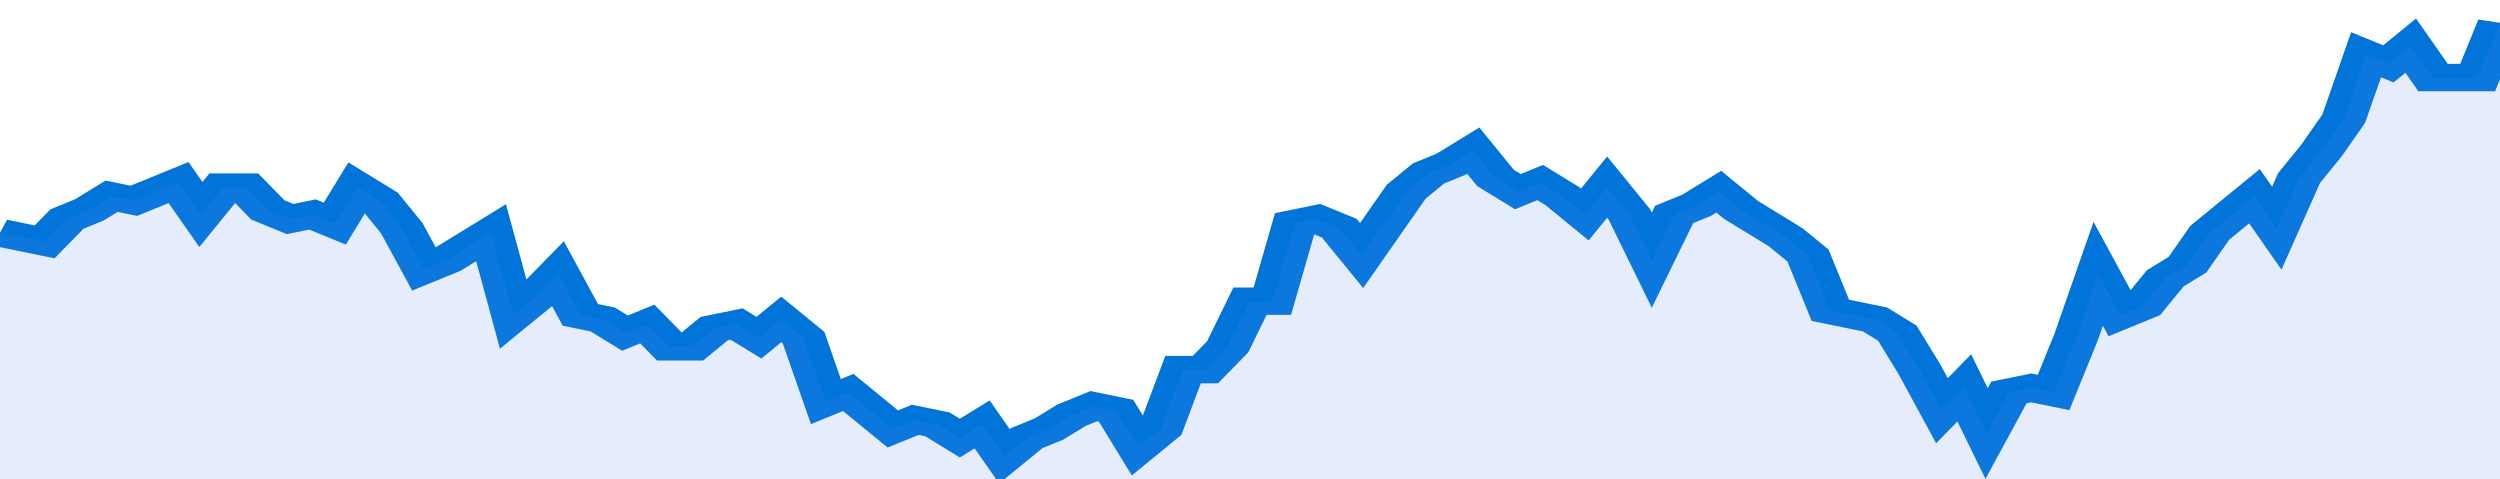
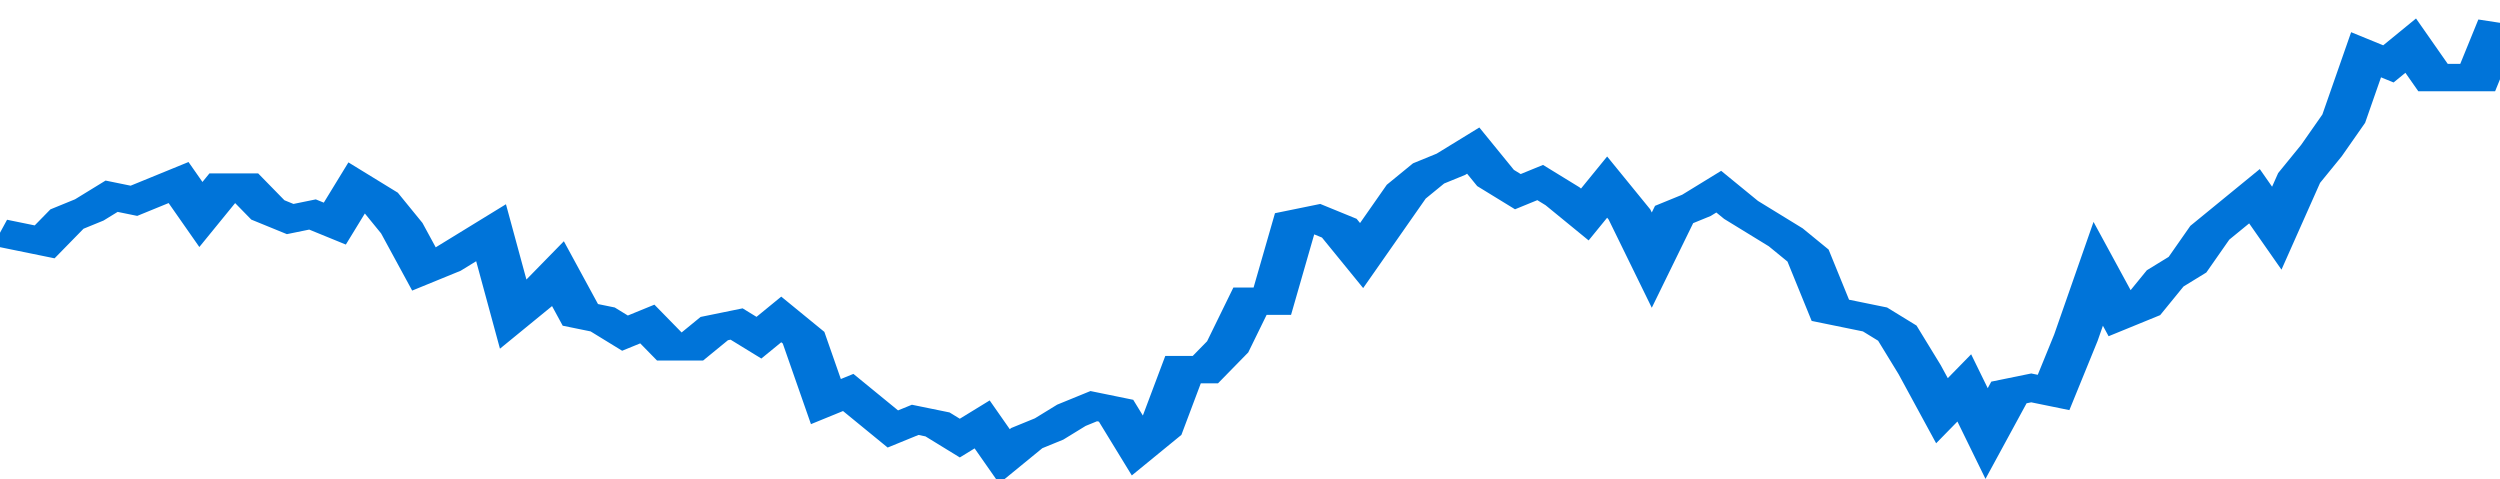
<svg xmlns="http://www.w3.org/2000/svg" viewBox="0 0 336 105" width="120" height="23" preserveAspectRatio="none">
  <polyline fill="none" stroke="#0074d9" stroke-width="6" points="0, 51 3, 52 6, 53 9, 48 12, 46 15, 43 18, 44 21, 42 24, 40 27, 47 30, 41 33, 41 36, 46 39, 48 42, 47 45, 49 48, 41 51, 44 54, 50 57, 59 60, 57 63, 54 66, 51 69, 69 72, 65 75, 60 78, 69 81, 70 84, 73 87, 71 90, 76 93, 76 96, 72 99, 71 102, 74 105, 70 108, 74 111, 88 114, 86 117, 90 120, 94 123, 92 126, 93 129, 96 132, 93 135, 100 138, 96 141, 94 144, 91 147, 89 150, 90 153, 98 156, 94 159, 81 162, 81 165, 76 168, 66 171, 66 174, 49 177, 48 180, 50 183, 56 186, 49 189, 42 192, 38 195, 36 198, 33 201, 39 204, 42 207, 40 210, 43 213, 47 216, 41 219, 47 222, 57 225, 47 228, 45 231, 42 234, 46 237, 49 240, 52 243, 56 246, 68 249, 69 252, 70 255, 73 258, 81 261, 90 264, 85 267, 95 270, 86 273, 85 276, 86 279, 74 282, 60 285, 69 288, 67 291, 61 294, 58 297, 51 300, 47 303, 43 306, 50 309, 39 312, 33 315, 26 318, 12 321, 14 324, 10 327, 17 330, 17 333, 17 336, 5 336, 5 "> </polyline>
-   <polygon fill="#5085ec" opacity="0.15" points="0, 105 0, 51 3, 52 6, 53 9, 48 12, 46 15, 43 18, 44 21, 42 24, 40 27, 47 30, 41 33, 41 36, 46 39, 48 42, 47 45, 49 48, 41 51, 44 54, 50 57, 59 60, 57 63, 54 66, 51 69, 69 72, 65 75, 60 78, 69 81, 70 84, 73 87, 71 90, 76 93, 76 96, 72 99, 71 102, 74 105, 70 108, 74 111, 88 114, 86 117, 90 120, 94 123, 92 126, 93 129, 96 132, 93 135, 100 138, 96 141, 94 144, 91 147, 89 150, 90 153, 98 156, 94 159, 81 162, 81 165, 76 168, 66 171, 66 174, 49 177, 48 180, 50 183, 56 186, 49 189, 42 192, 38 195, 36 198, 33 201, 39 204, 42 207, 40 210, 43 213, 47 216, 41 219, 47 222, 57 225, 47 228, 45 231, 42 234, 46 237, 49 240, 52 243, 56 246, 68 249, 69 252, 70 255, 73 258, 81 261, 90 264, 85 267, 95 270, 86 273, 85 276, 86 279, 74 282, 60 285, 69 288, 67 291, 61 294, 58 297, 51 300, 47 303, 43 306, 50 309, 39 312, 33 315, 26 318, 12 321, 14 324, 10 327, 17 330, 17 333, 17 336, 5 336, 105 " />
</svg>